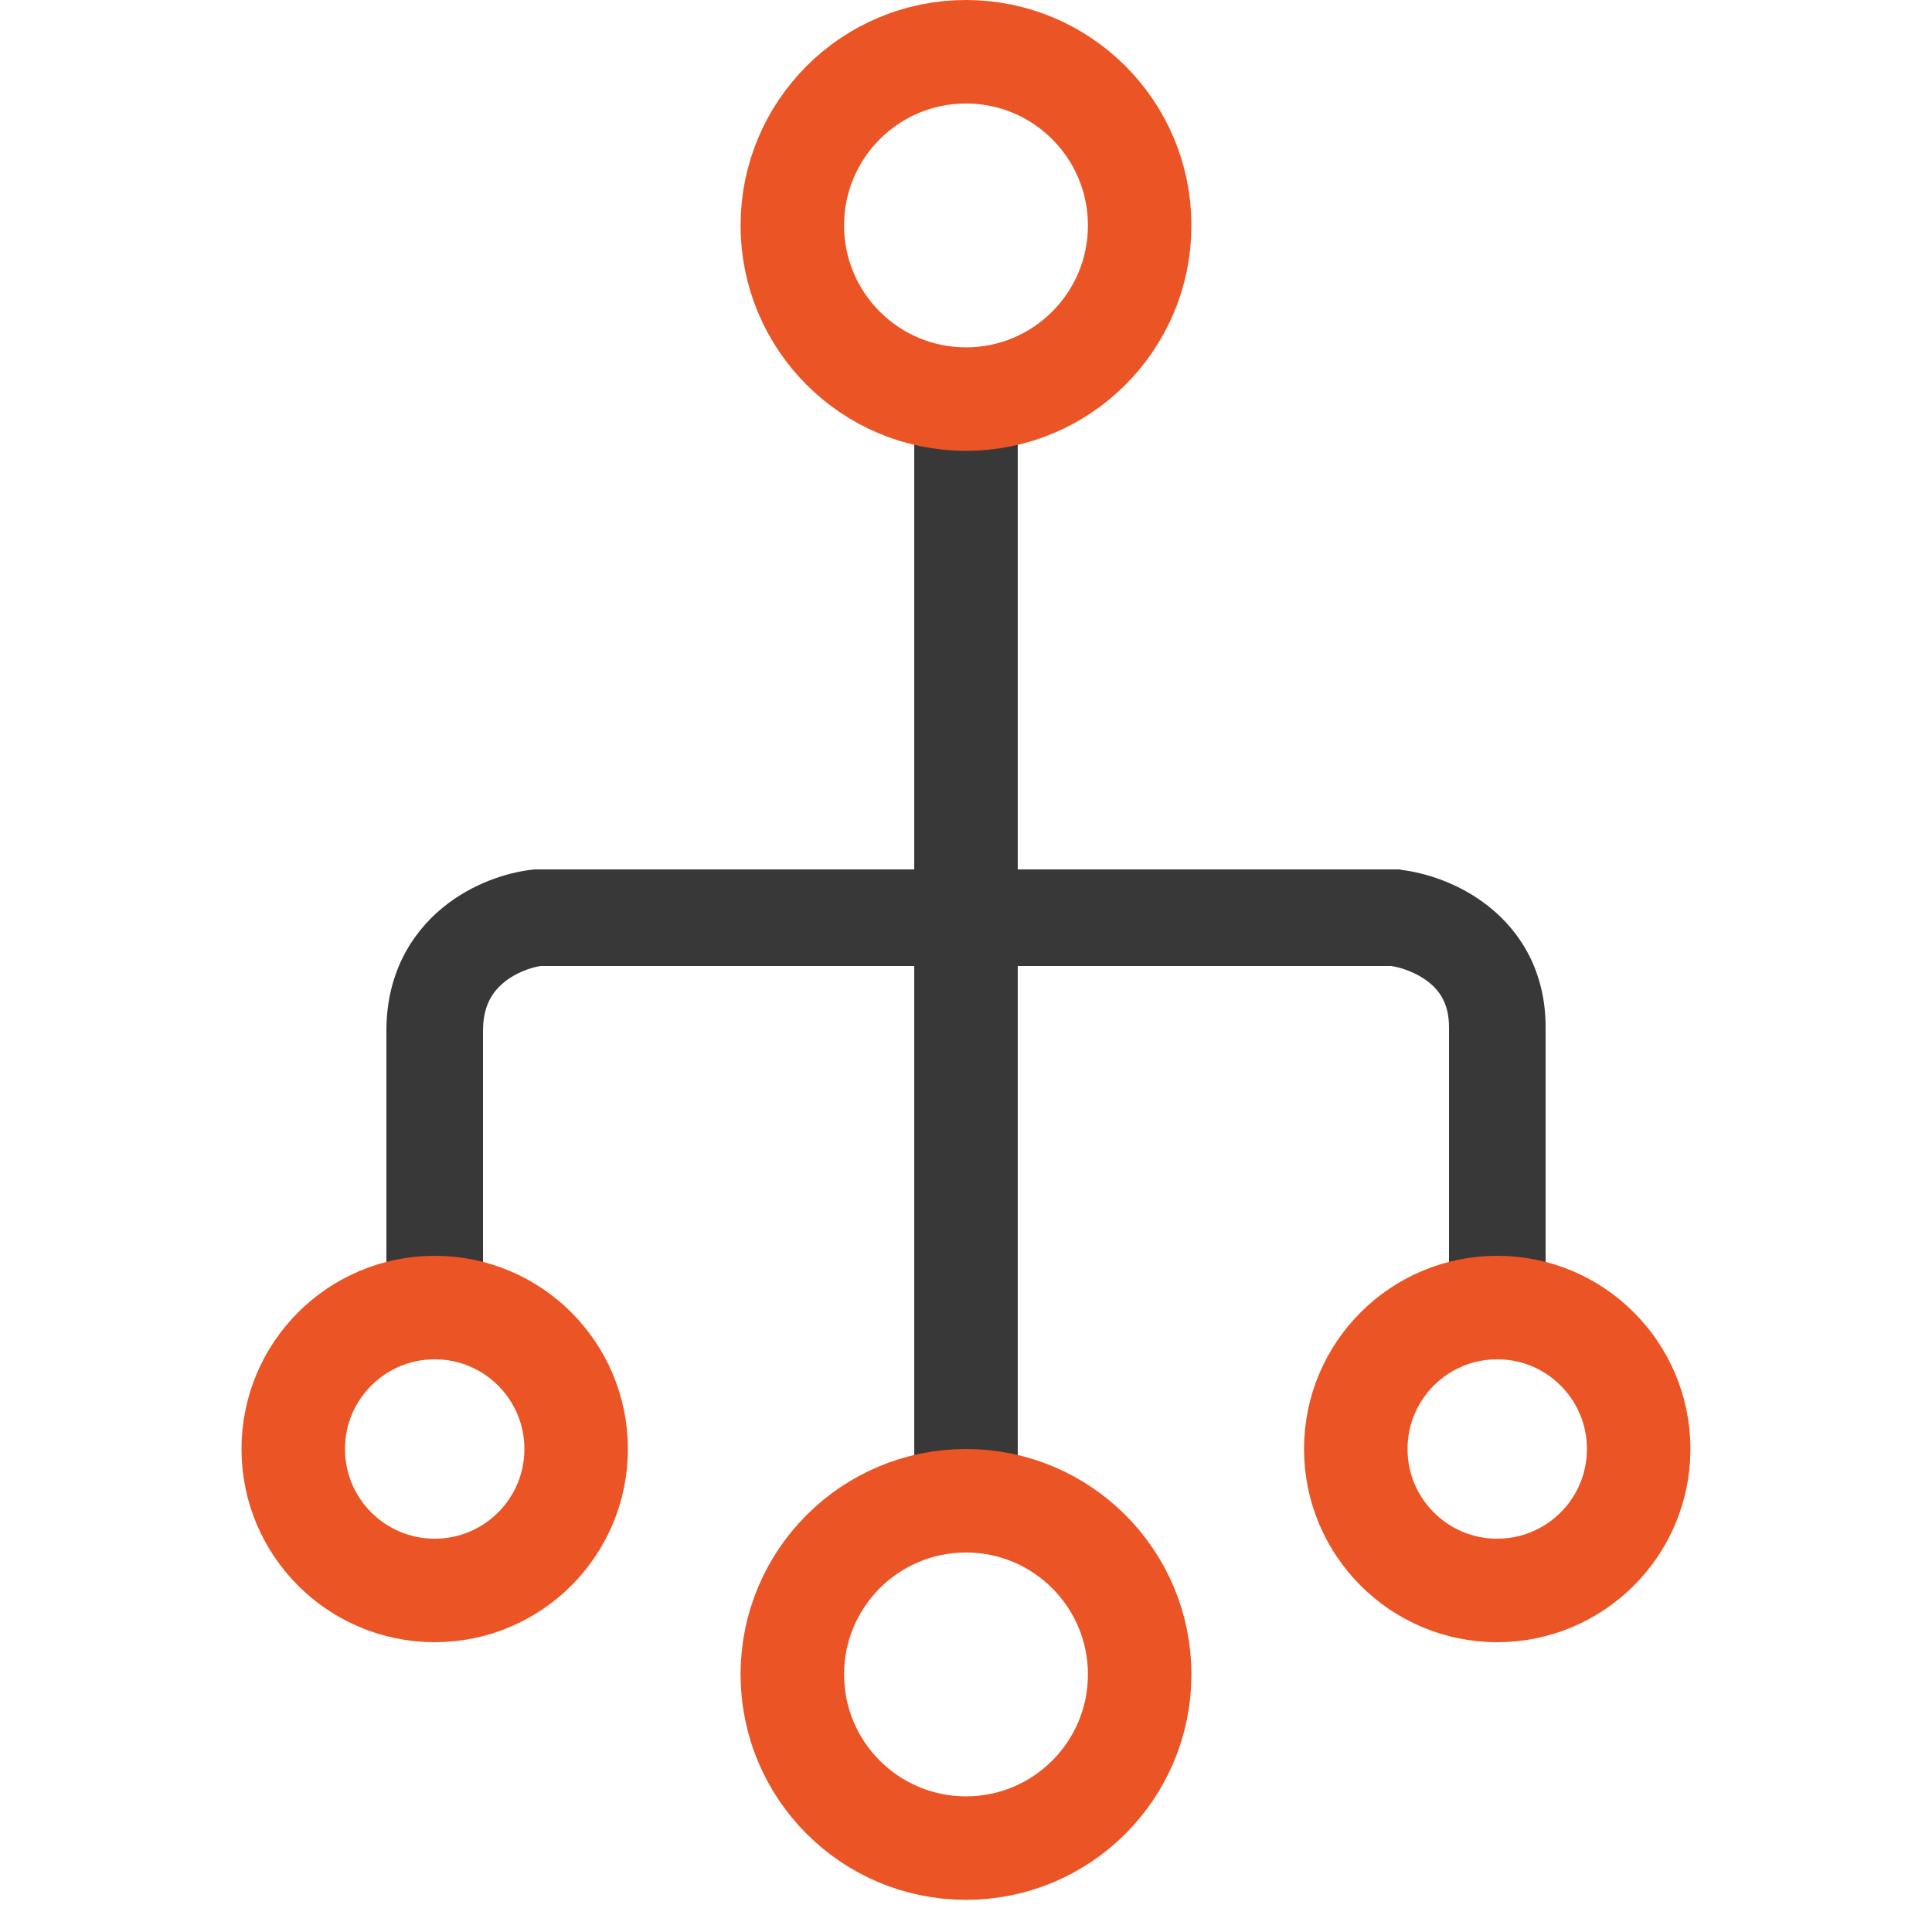
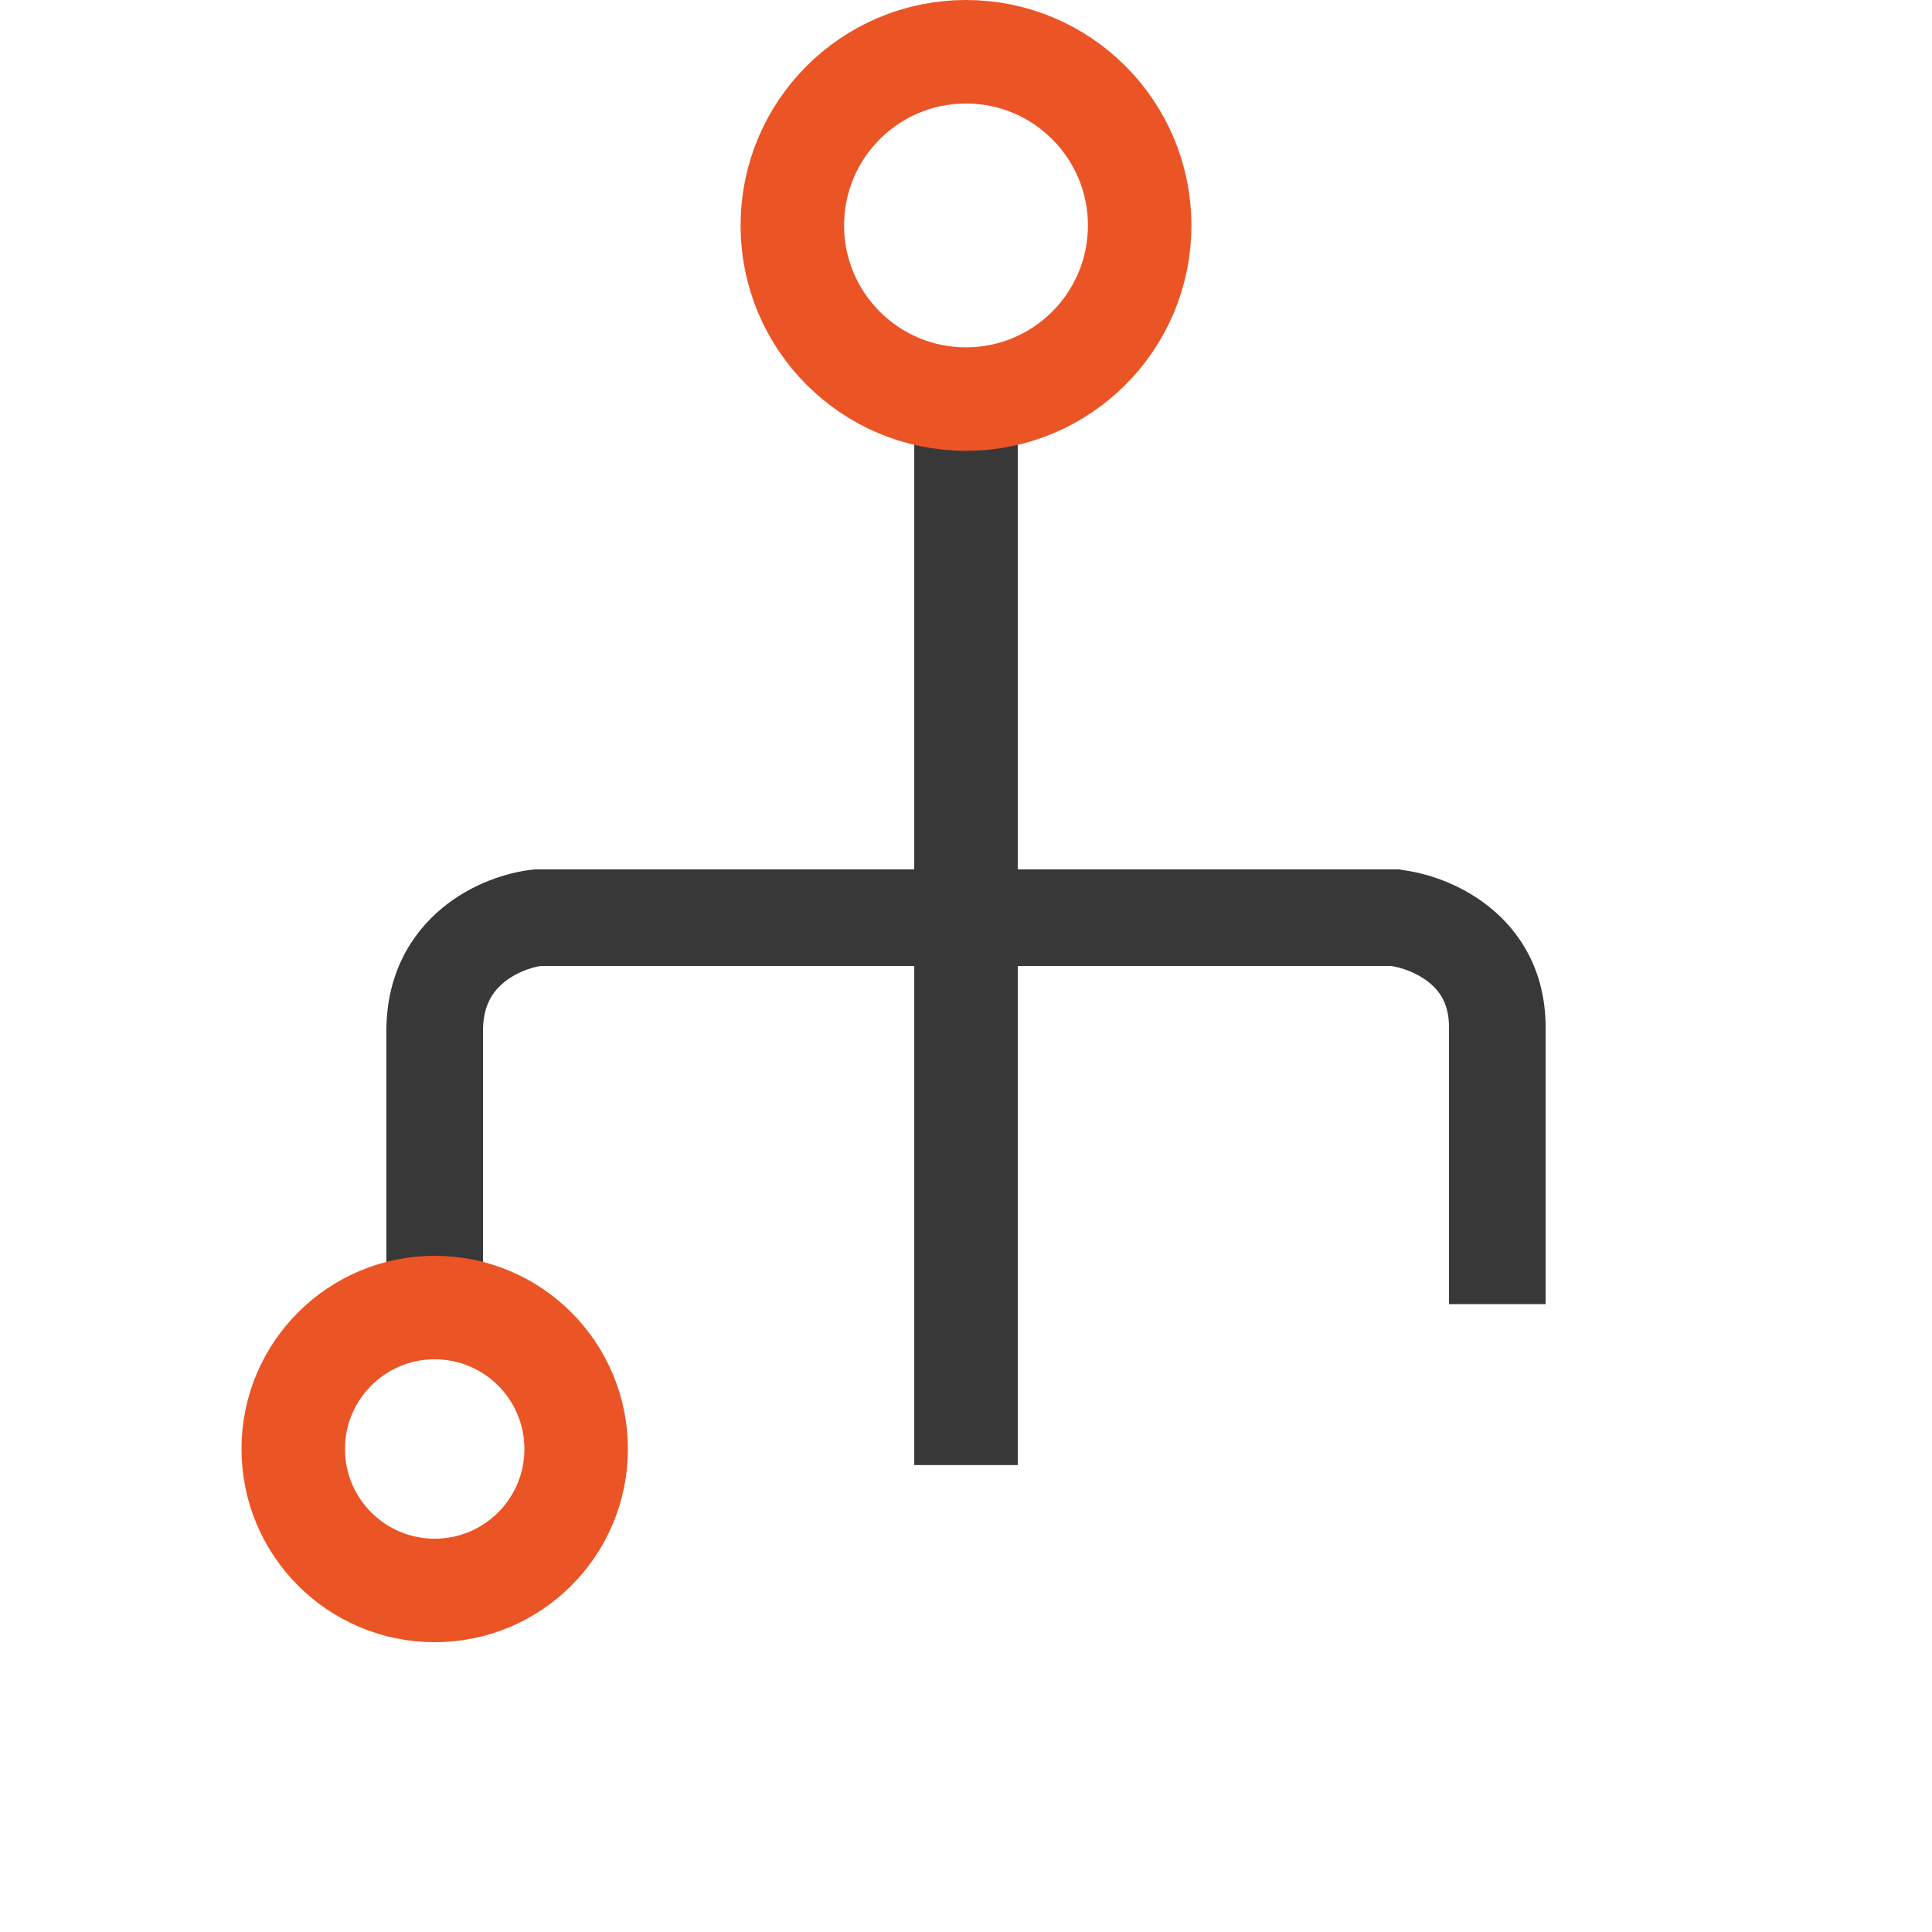
<svg xmlns="http://www.w3.org/2000/svg" width="28" height="28" viewBox="0 0 28 28" fill="none">
  <g clip-path="url(#clip0_15823_16786)">
    <path d="M14 6.3L14 21.233" stroke="#383838" stroke-width="1.5" />
    <path fill-rule="evenodd" clip-rule="evenodd" d="M7 14.944V14.937C7 14.574 7.14 14.371 7.303 14.238C7.476 14.095 7.693 14.022 7.834 14L8.4 14H20.162C20.308 14.022 20.529 14.094 20.704 14.233C20.867 14.362 21 14.551 21 14.885V14.891V14.898V14.905V14.912V14.918V14.925V14.932V14.939V14.946V14.953V14.96V14.967V14.974V14.981V14.988V14.995V15.002V15.009V15.016V15.023V15.03V15.038V15.045V15.052V15.059V15.067V15.074V15.081V15.089V15.096V15.103V15.111V15.118V15.126V15.133V15.141V15.148V15.156V15.163V15.171V15.179V15.186V15.194V15.201V15.209V15.217V15.225V15.232V15.24V15.248V15.256V15.264V15.271V15.279V15.287V15.295V15.303V15.311V15.319V15.327V15.335V15.343V15.351V15.359V15.367V15.375V15.383V15.391V15.399V15.407V15.416V15.424V15.432V15.44V15.448V15.457V15.465V15.473V15.481V15.49V15.498V15.506V15.515V15.523V15.531V15.54V15.548V15.557V15.565V15.574V15.582V15.591V15.599V15.608V15.616V15.625V15.633V15.642V15.65V15.659V15.668V15.676V15.685V15.693V15.702V15.711V15.719V15.728V15.737V15.745V15.754V15.763V15.772V15.78V15.789V15.798V15.807V15.816V15.825V15.833V15.842V15.851V15.86V15.869V15.878V15.886V15.895V15.904V15.913V15.922V15.931V15.94V15.949V15.958V15.967V15.976V15.985V15.994V16.003V16.012V16.021V16.03V16.039V16.048V16.057V16.066V16.075V16.084V16.093V16.103V16.112V16.121V16.13V16.139V16.148V16.157V16.166V16.176V16.185V16.194V16.203V16.212V16.221V16.231V16.24V16.249V16.258V16.267V16.277V16.286V16.295V16.304V16.314V16.323V16.332V16.341V16.35V16.36V16.369V16.378V16.387V16.397V16.406V16.415V16.424V16.434V16.443V16.452V16.462V16.471V16.48V16.489V16.499V16.508V16.517V16.527V16.536V16.545V16.555V16.564V16.573V16.582V16.592V16.601V16.61V16.62V16.629V16.638V16.648V16.657V16.666V16.675V16.685V16.694V16.703V16.713V16.722V16.731V16.741V16.75V16.759V16.768V16.778V16.787V16.796V16.806V16.815V16.824V16.833V16.843V16.852V16.861V16.87V16.88V16.889V16.898V16.907V16.917V16.926V16.935V16.945V16.954V16.963V16.972V16.981V16.991V17V17.009V17.018V17.027V17.037V17.046V17.055V17.064V17.073V17.083V17.092V17.101V17.11V17.119V17.128V17.137V17.147V17.156V17.165V17.174V17.183V17.192V17.201V17.21V17.219V17.228V17.237V17.246V17.256V17.265V17.273V17.282V17.291V17.3V17.309V17.319V17.328V17.336V17.345V17.354V17.363V17.372V17.381V17.39V17.399V17.408V17.417V17.425V17.434V17.443V17.452V17.461V17.47V17.478V17.487V17.496V17.505V17.514V17.522V17.531V17.54V17.548V17.557V17.566V17.574V17.583V17.592V17.6V17.609V17.618V17.626V17.635V17.643V17.652V17.66V17.669V17.677V17.686V17.694V17.703V17.711V17.72V17.728V17.737V17.745V17.753V17.762V17.77V17.779V17.787V17.795V17.803V17.812V17.82V17.828V17.836V17.845V17.853V17.861V17.869V17.877V17.885V17.893V17.902V17.91V17.918V17.926V17.934V17.942V17.95V17.958V17.966V17.974V17.982V17.989V17.997V18.005V18.013V18.021V18.029V18.036V18.044V18.052V18.06V18.067V18.075V18.083V18.09V18.098V18.106V18.113V18.121V18.128V18.136V18.143V18.151V18.158V18.166V18.173V18.18V18.188V18.195V18.203V18.21V18.217V18.224V18.232V18.239V18.246V18.253V18.261V18.268V18.275V18.282V18.289V18.296V18.303V18.31V18.317V18.324V18.331V18.338V18.345V18.351V18.358V18.365V18.372V18.378V18.385V18.392V18.399V18.405V18.412V18.419V18.425V18.432V18.438V18.445V18.451V18.457V18.464V18.47V18.477V18.483V18.489V18.496V18.502V18.508V18.514V18.52V18.527V18.533V18.539V18.545V18.551V18.557V18.563V18.569V18.575V18.581V18.587V18.592V18.598V18.604V18.61V18.615V18.621V18.627V18.632V18.638V18.644V18.649V18.655V18.66V18.666V18.671V18.676V18.682V18.687V18.692V18.698V18.703V18.708V18.713V18.718V18.723V18.729V18.733V18.738V18.744V18.748V18.753V18.758V18.763V18.768V18.773V18.777V18.782V18.787V18.791V18.796V18.801V18.805V18.81V18.814V18.819V18.823V18.827V18.832V18.836V18.84V18.845V18.849V18.853V18.857V18.861V18.865V18.869V18.873V18.877V18.881V18.885V18.889V18.893V18.896V18.9H22.4V18.896V18.893V18.889V18.885V18.881V18.877V18.873V18.869V18.865V18.861V18.857V18.853V18.849V18.845V18.84V18.836V18.832V18.827V18.823V18.819V18.814V18.81V18.805V18.801V18.796V18.791V18.787V18.782V18.777V18.773V18.768V18.763V18.758V18.753V18.748V18.744V18.738V18.733V18.729V18.723V18.718V18.713V18.708V18.703V18.698V18.692V18.687V18.682V18.676V18.671V18.666V18.66V18.655V18.649V18.644V18.638V18.632V18.627V18.621V18.615V18.61V18.604V18.598V18.592V18.587V18.581V18.575V18.569V18.563V18.557V18.551V18.545V18.539V18.533V18.527V18.52V18.514V18.508V18.502V18.496V18.489V18.483V18.477V18.47V18.464V18.457V18.451V18.445V18.438V18.432V18.425V18.419V18.412V18.405V18.399V18.392V18.385V18.378V18.372V18.365V18.358V18.351V18.345V18.338V18.331V18.324V18.317V18.31V18.303V18.296V18.289V18.282V18.275V18.268V18.261V18.253V18.246V18.239V18.232V18.224V18.217V18.21V18.203V18.195V18.188V18.18V18.173V18.166V18.158V18.151V18.143V18.136V18.128V18.121V18.113V18.106V18.098V18.09V18.083V18.075V18.067V18.06V18.052V18.044V18.036V18.029V18.021V18.013V18.005V17.997V17.989V17.982V17.974V17.966V17.958V17.95V17.942V17.934V17.926V17.918V17.91V17.902V17.893V17.885V17.877V17.869V17.861V17.853V17.845V17.836V17.828V17.82V17.812V17.803V17.795V17.787V17.779V17.77V17.762V17.753V17.745V17.737V17.728V17.72V17.711V17.703V17.694V17.686V17.677V17.669V17.66V17.652V17.643V17.635V17.626V17.618V17.609V17.6V17.592V17.583V17.574V17.566V17.557V17.548V17.54V17.531V17.522V17.514V17.505V17.496V17.487V17.478V17.47V17.461V17.452V17.443V17.434V17.425V17.417V17.408V17.399V17.39V17.381V17.372V17.363V17.354V17.345V17.336V17.328V17.319V17.309V17.3V17.291V17.282V17.273V17.265V17.256V17.246V17.237V17.228V17.219V17.21V17.201V17.192V17.183V17.174V17.165V17.156V17.147V17.137V17.128V17.119V17.11V17.101V17.092V17.083V17.073V17.064V17.055V17.046V17.037V17.027V17.018V17.009V17V16.991V16.981V16.972V16.963V16.954V16.945V16.935V16.926V16.917V16.907V16.898V16.889V16.88V16.87V16.861V16.852V16.843V16.833V16.824V16.815V16.806V16.796V16.787V16.778V16.768V16.759V16.75V16.741V16.731V16.722V16.713V16.703V16.694V16.685V16.675V16.666V16.657V16.648V16.638V16.629V16.62V16.61V16.601V16.592V16.582V16.573V16.564V16.555V16.545V16.536V16.527V16.517V16.508V16.499V16.489V16.48V16.471V16.462V16.452V16.443V16.434V16.424V16.415V16.406V16.397V16.387V16.378V16.369V16.36V16.35V16.341V16.332V16.323V16.314V16.304V16.295V16.286V16.277V16.267V16.258V16.249V16.24V16.231V16.221V16.212V16.203V16.194V16.185V16.176V16.166V16.157V16.148V16.139V16.13V16.121V16.112V16.103V16.093V16.084V16.075V16.066V16.057V16.048V16.039V16.03V16.021V16.012V16.003V15.994V15.985V15.976V15.967V15.958V15.949V15.94V15.931V15.922V15.913V15.904V15.895V15.886V15.878V15.869V15.86V15.851V15.842V15.833V15.825V15.816V15.807V15.798V15.789V15.78V15.772V15.763V15.754V15.745V15.737V15.728V15.719V15.711V15.702V15.693V15.685V15.676V15.668V15.659V15.65V15.642V15.633V15.625V15.616V15.608V15.599V15.591V15.582V15.574V15.565V15.557V15.548V15.54V15.531V15.523V15.515V15.506V15.498V15.49V15.481V15.473V15.465V15.457V15.448V15.44V15.432V15.424V15.416V15.407V15.399V15.391V15.383V15.375V15.367V15.359V15.351V15.343V15.335V15.327V15.319V15.311V15.303V15.295V15.287V15.279V15.271V15.264V15.256V15.248V15.24V15.232V15.225V15.217V15.209V15.201V15.194V15.186V15.179V15.171V15.163V15.156V15.148V15.141V15.133V15.126V15.118V15.111V15.103V15.096V15.089V15.081V15.074V15.067V15.059V15.052V15.045V15.038V15.03V15.023V15.016V15.009V15.002V14.995V14.988V14.981V14.974V14.967V14.96V14.953V14.946V14.939V14.932V14.925V14.918V14.912V14.905V14.898V14.891V14.885C22.4 14.078 22.035 13.501 21.574 13.136C21.148 12.798 20.653 12.647 20.3 12.606V12.6H20.242H20.205H8.4H7.789H7.751L7.713 12.604C7.354 12.644 6.847 12.8 6.414 13.156C5.955 13.533 5.6 14.121 5.6 14.937V14.944V14.95V14.957V14.964V14.971V14.978V14.985V14.992V15V15.007V15.014V15.021V15.028V15.035V15.043V15.05V15.057V15.064V15.072V15.079V15.086V15.094V15.101V15.108V15.116V15.123V15.131V15.138V15.146V15.153V15.161V15.168V15.176V15.183V15.191V15.198V15.206V15.214V15.221V15.229V15.237V15.244V15.252V15.26V15.268V15.275V15.283V15.291V15.299V15.307V15.315V15.322V15.33V15.338V15.346V15.354V15.362V15.37V15.378V15.386V15.394V15.402V15.41V15.418V15.426V15.434V15.443V15.451V15.459V15.467V15.475V15.483V15.492V15.5V15.508V15.516V15.524V15.533V15.541V15.549V15.558V15.566V15.574V15.583V15.591V15.599V15.608V15.616V15.625V15.633V15.641V15.65V15.658V15.667V15.675V15.684V15.692V15.701V15.709V15.718V15.726V15.735V15.743V15.752V15.761V15.769V15.778V15.787V15.795V15.804V15.812V15.821V15.83V15.838V15.847V15.856V15.864V15.873V15.882V15.891V15.899V15.908V15.917V15.926V15.934V15.943V15.952V15.961V15.97V15.979V15.987V15.996V16.005V16.014V16.023V16.032V16.04V16.049V16.058V16.067V16.076V16.085V16.094V16.103V16.112V16.121V16.13V16.138V16.147V16.156V16.165V16.174V16.183V16.192V16.201V16.21V16.219V16.228V16.237V16.246V16.255V16.264V16.273V16.282V16.291V16.3V16.309V16.318V16.327V16.336V16.345V16.354V16.363V16.372V16.382V16.391V16.4V16.409V16.418V16.427V16.436V16.445V16.454V16.463V16.472V16.481V16.49V16.5V16.509V16.518V16.527V16.536V16.545V16.554V16.563V16.572V16.581V16.59V16.599V16.609V16.618V16.627V16.636V16.645V16.654V16.663V16.672V16.681V16.69V16.7V16.709V16.718V16.727V16.736V16.745V16.754V16.763V16.772V16.781V16.79V16.799V16.808V16.817V16.827V16.836V16.845V16.854V16.863V16.872V16.881V16.89V16.899V16.908V16.917V16.926V16.935V16.944V16.953V16.962V16.971V16.98V16.989V16.998V17.007V17.016V17.025V17.034V17.043V17.052V17.061V17.07V17.079V17.088V17.097V17.106V17.115V17.124V17.133V17.142V17.15V17.159V17.168V17.177V17.186V17.195V17.204V17.212V17.221V17.23V17.239V17.248V17.257V17.265V17.274V17.283V17.292V17.301V17.309V17.318V17.327V17.336V17.345V17.353V17.362V17.371V17.379V17.388V17.397V17.405V17.414V17.423V17.431V17.44V17.449V17.457V17.466V17.474V17.483V17.492V17.5V17.509V17.517V17.526V17.534V17.543V17.551V17.56V17.568V17.577V17.585V17.594V17.602V17.61V17.619V17.627V17.636V17.644V17.652V17.661V17.669V17.677V17.686V17.694V17.702V17.71V17.719V17.727V17.735V17.743V17.752V17.76V17.768V17.776V17.784V17.792V17.8V17.808V17.817V17.825V17.833V17.841V17.849V17.857V17.865V17.873V17.881V17.889V17.896V17.904V17.912V17.92V17.928V17.936V17.944V17.952V17.959V17.967V17.975V17.983V17.99V17.998V18.006V18.013V18.021V18.029V18.036V18.044V18.052V18.059V18.067V18.074V18.082V18.089V18.097V18.104V18.111V18.119V18.126V18.134V18.141V18.148V18.156V18.163V18.17V18.178V18.185V18.192V18.199V18.206V18.214V18.221V18.228V18.235V18.242V18.249V18.256V18.263V18.27V18.277V18.284V18.291V18.298V18.305V18.312V18.319V18.325V18.332V18.339V18.346V18.352V18.359V18.366V18.372V18.379V18.386V18.392V18.399V18.405V18.412V18.418V18.425V18.431V18.438V18.444V18.451V18.457V18.463V18.469V18.476V18.482V18.488V18.494V18.501V18.507V18.513V18.519V18.525V18.531V18.537V18.543V18.549V18.555V18.561V18.567V18.573V18.579V18.584V18.59V18.596V18.602V18.607V18.613V18.619V18.624V18.63V18.636V18.641V18.647V18.652V18.657V18.663V18.668V18.674V18.679V18.684V18.69V18.695V18.7V18.705V18.71V18.716V18.721V18.726V18.731V18.736V18.741V18.746V18.751V18.756V18.761V18.765V18.77V18.775V18.78V18.785V18.789V18.794V18.799V18.803V18.808V18.812V18.817V18.821V18.826V18.83V18.834V18.839V18.843V18.847V18.852V18.856V18.86V18.864V18.868V18.872V18.877V18.881V18.884V18.888V18.892V18.896V18.9H7V18.896V18.892V18.888V18.884V18.881V18.877V18.872V18.868V18.864V18.86V18.856V18.852V18.847V18.843V18.839V18.834V18.83V18.826V18.821V18.817V18.812V18.808V18.803V18.799V18.794V18.789V18.785V18.78V18.775V18.77V18.765V18.761V18.756V18.751V18.746V18.741V18.736V18.731V18.726V18.721V18.716V18.71V18.705V18.7V18.695V18.69V18.684V18.679V18.674V18.668V18.663V18.657V18.652V18.647V18.641V18.636V18.63V18.624V18.619V18.613V18.607V18.602V18.596V18.59V18.584V18.579V18.573V18.567V18.561V18.555V18.549V18.543V18.537V18.531V18.525V18.519V18.513V18.507V18.501V18.494V18.488V18.482V18.476V18.469V18.463V18.457V18.451V18.444V18.438V18.431V18.425V18.418V18.412V18.405V18.399V18.392V18.386V18.379V18.372V18.366V18.359V18.352V18.346V18.339V18.332V18.325V18.319V18.312V18.305V18.298V18.291V18.284V18.277V18.27V18.263V18.256V18.249V18.242V18.235V18.228V18.221V18.214V18.206V18.199V18.192V18.185V18.178V18.17V18.163V18.156V18.148V18.141V18.134V18.126V18.119V18.111V18.104V18.097V18.089V18.082V18.074V18.067V18.059V18.052V18.044V18.036V18.029V18.021V18.013V18.006V17.998V17.99V17.983V17.975V17.967V17.959V17.952V17.944V17.936V17.928V17.92V17.912V17.904V17.896V17.889V17.881V17.873V17.865V17.857V17.849V17.841V17.833V17.825V17.817V17.808V17.8V17.792V17.784V17.776V17.768V17.76V17.752V17.743V17.735V17.727V17.719V17.71V17.702V17.694V17.686V17.677V17.669V17.661V17.652V17.644V17.636V17.627V17.619V17.61V17.602V17.594V17.585V17.577V17.568V17.56V17.551V17.543V17.534V17.526V17.517V17.509V17.5V17.492V17.483V17.474V17.466V17.457V17.449V17.44V17.431V17.423V17.414V17.405V17.397V17.388V17.379V17.371V17.362V17.353V17.345V17.336V17.327V17.318V17.309V17.301V17.292V17.283V17.274V17.265V17.257V17.248V17.239V17.23V17.221V17.212V17.204V17.195V17.186V17.177V17.168V17.159V17.15V17.142V17.133V17.124V17.115V17.106V17.097V17.088V17.079V17.07V17.061V17.052V17.043V17.034V17.025V17.016V17.007V16.998V16.989V16.98V16.971V16.962V16.953V16.944V16.935V16.926V16.917V16.908V16.899V16.89V16.881V16.872V16.863V16.854V16.845V16.836V16.827V16.817V16.808V16.799V16.79V16.781V16.772V16.763V16.754V16.745V16.736V16.727V16.718V16.709V16.7V16.69V16.681V16.672V16.663V16.654V16.645V16.636V16.627V16.618V16.609V16.599V16.59V16.581V16.572V16.563V16.554V16.545V16.536V16.527V16.518V16.509V16.5V16.49V16.481V16.472V16.463V16.454V16.445V16.436V16.427V16.418V16.409V16.4V16.391V16.382V16.372V16.363V16.354V16.345V16.336V16.327V16.318V16.309V16.3V16.291V16.282V16.273V16.264V16.255V16.246V16.237V16.228V16.219V16.21V16.201V16.192V16.183V16.174V16.165V16.156V16.147V16.138V16.13V16.121V16.112V16.103V16.094V16.085V16.076V16.067V16.058V16.049V16.04V16.032V16.023V16.014V16.005V15.996V15.987V15.979V15.97V15.961V15.952V15.943V15.934V15.926V15.917V15.908V15.899V15.891V15.882V15.873V15.864V15.856V15.847V15.838V15.83V15.821V15.812V15.804V15.795V15.787V15.778V15.769V15.761V15.752V15.743V15.735V15.726V15.718V15.709V15.701V15.692V15.684V15.675V15.667V15.658V15.65V15.641V15.633V15.625V15.616V15.608V15.599V15.591V15.583V15.574V15.566V15.558V15.549V15.541V15.533V15.524V15.516V15.508V15.5V15.492V15.483V15.475V15.467V15.459V15.451V15.443V15.434V15.426V15.418V15.41V15.402V15.394V15.386V15.378V15.37V15.362V15.354V15.346V15.338V15.33V15.322V15.315V15.307V15.299V15.291V15.283V15.275V15.268V15.26V15.252V15.244V15.237V15.229V15.221V15.214V15.206V15.198V15.191V15.183V15.176V15.168V15.161V15.153V15.146V15.138V15.131V15.123V15.116V15.108V15.101V15.094V15.086V15.079V15.072V15.064V15.057V15.05V15.043V15.035V15.028V15.021V15.014V15.007V15V14.992V14.985V14.978V14.971V14.964V14.957V14.95V14.944Z" fill="#383838" />
    <circle cx="14" cy="3.267" r="2.517" stroke="#EB5424" stroke-width="1.5" />
-     <circle cx="14" cy="24.267" r="2.517" stroke="#EB5424" stroke-width="1.5" />
-     <circle cx="21.699" cy="21" r="2.05" stroke="#EB5424" stroke-width="1.5" />
    <circle cx="6.3" cy="21" r="2.05" stroke="#EB5424" stroke-width="1.5" />
  </g>
  <defs>
    <clipPath id="clip0_15823_16786">
      <rect width="28" height="28" fill="white" />
    </clipPath>
  </defs>
</svg>